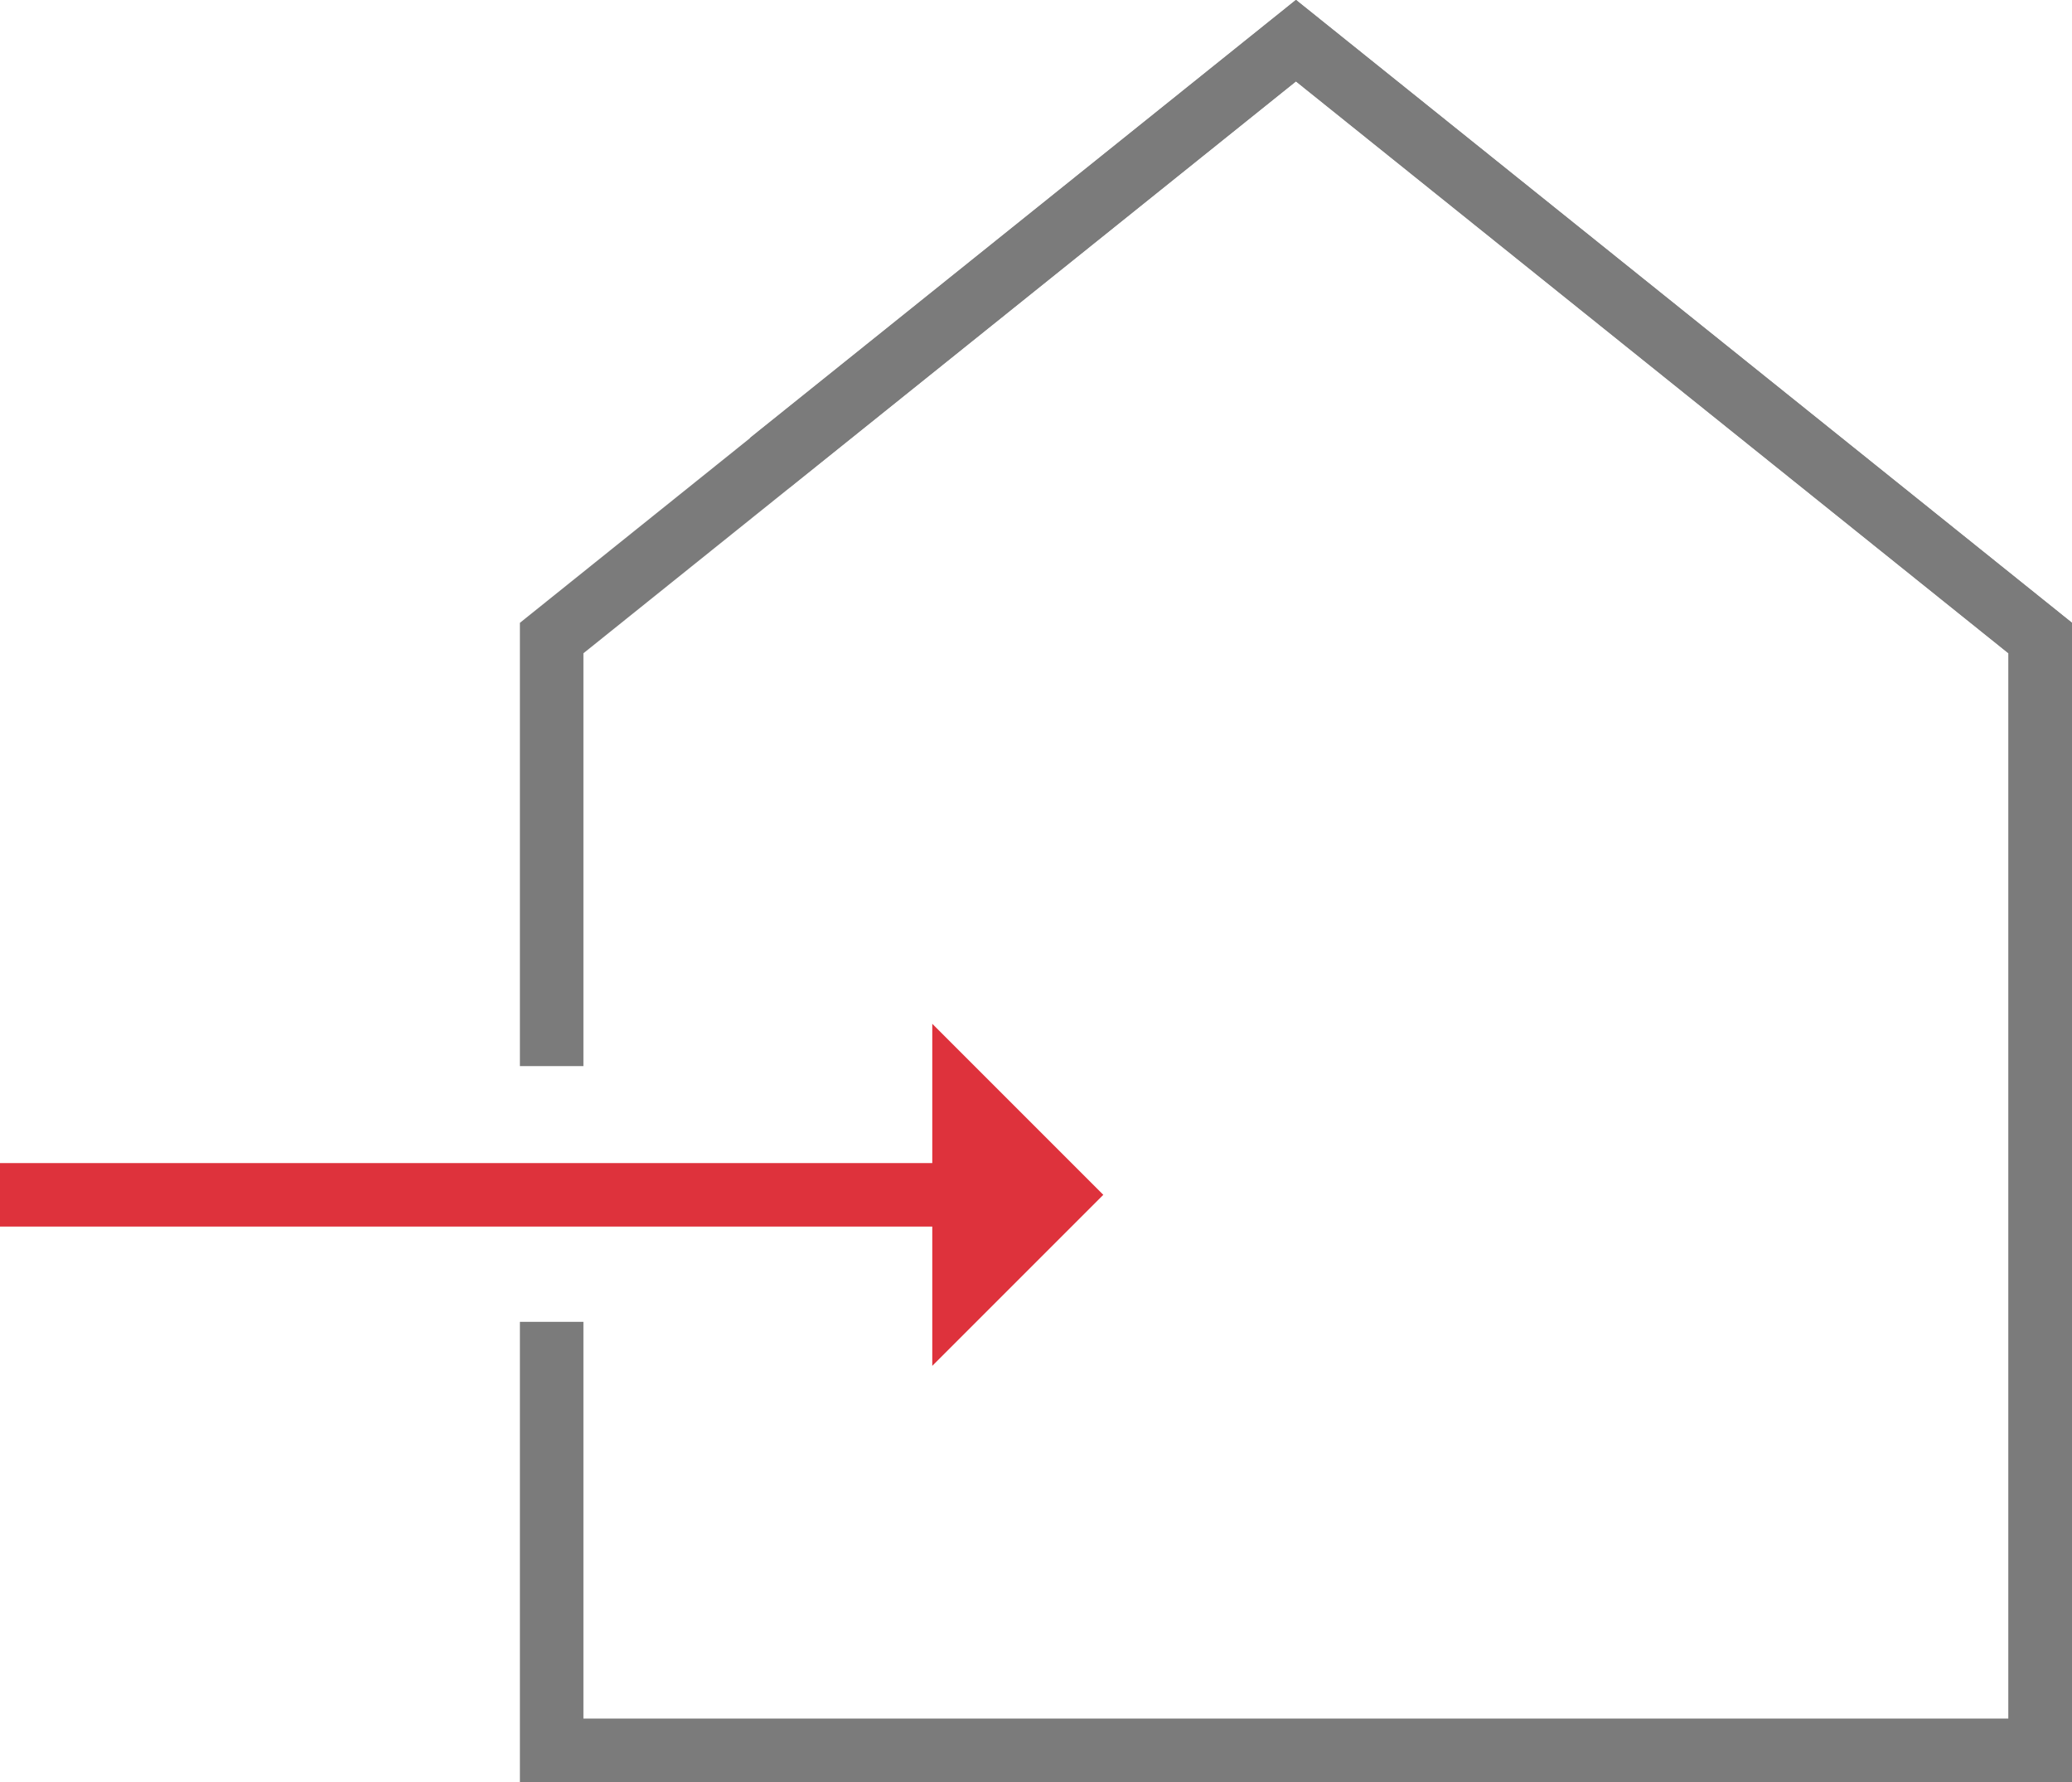
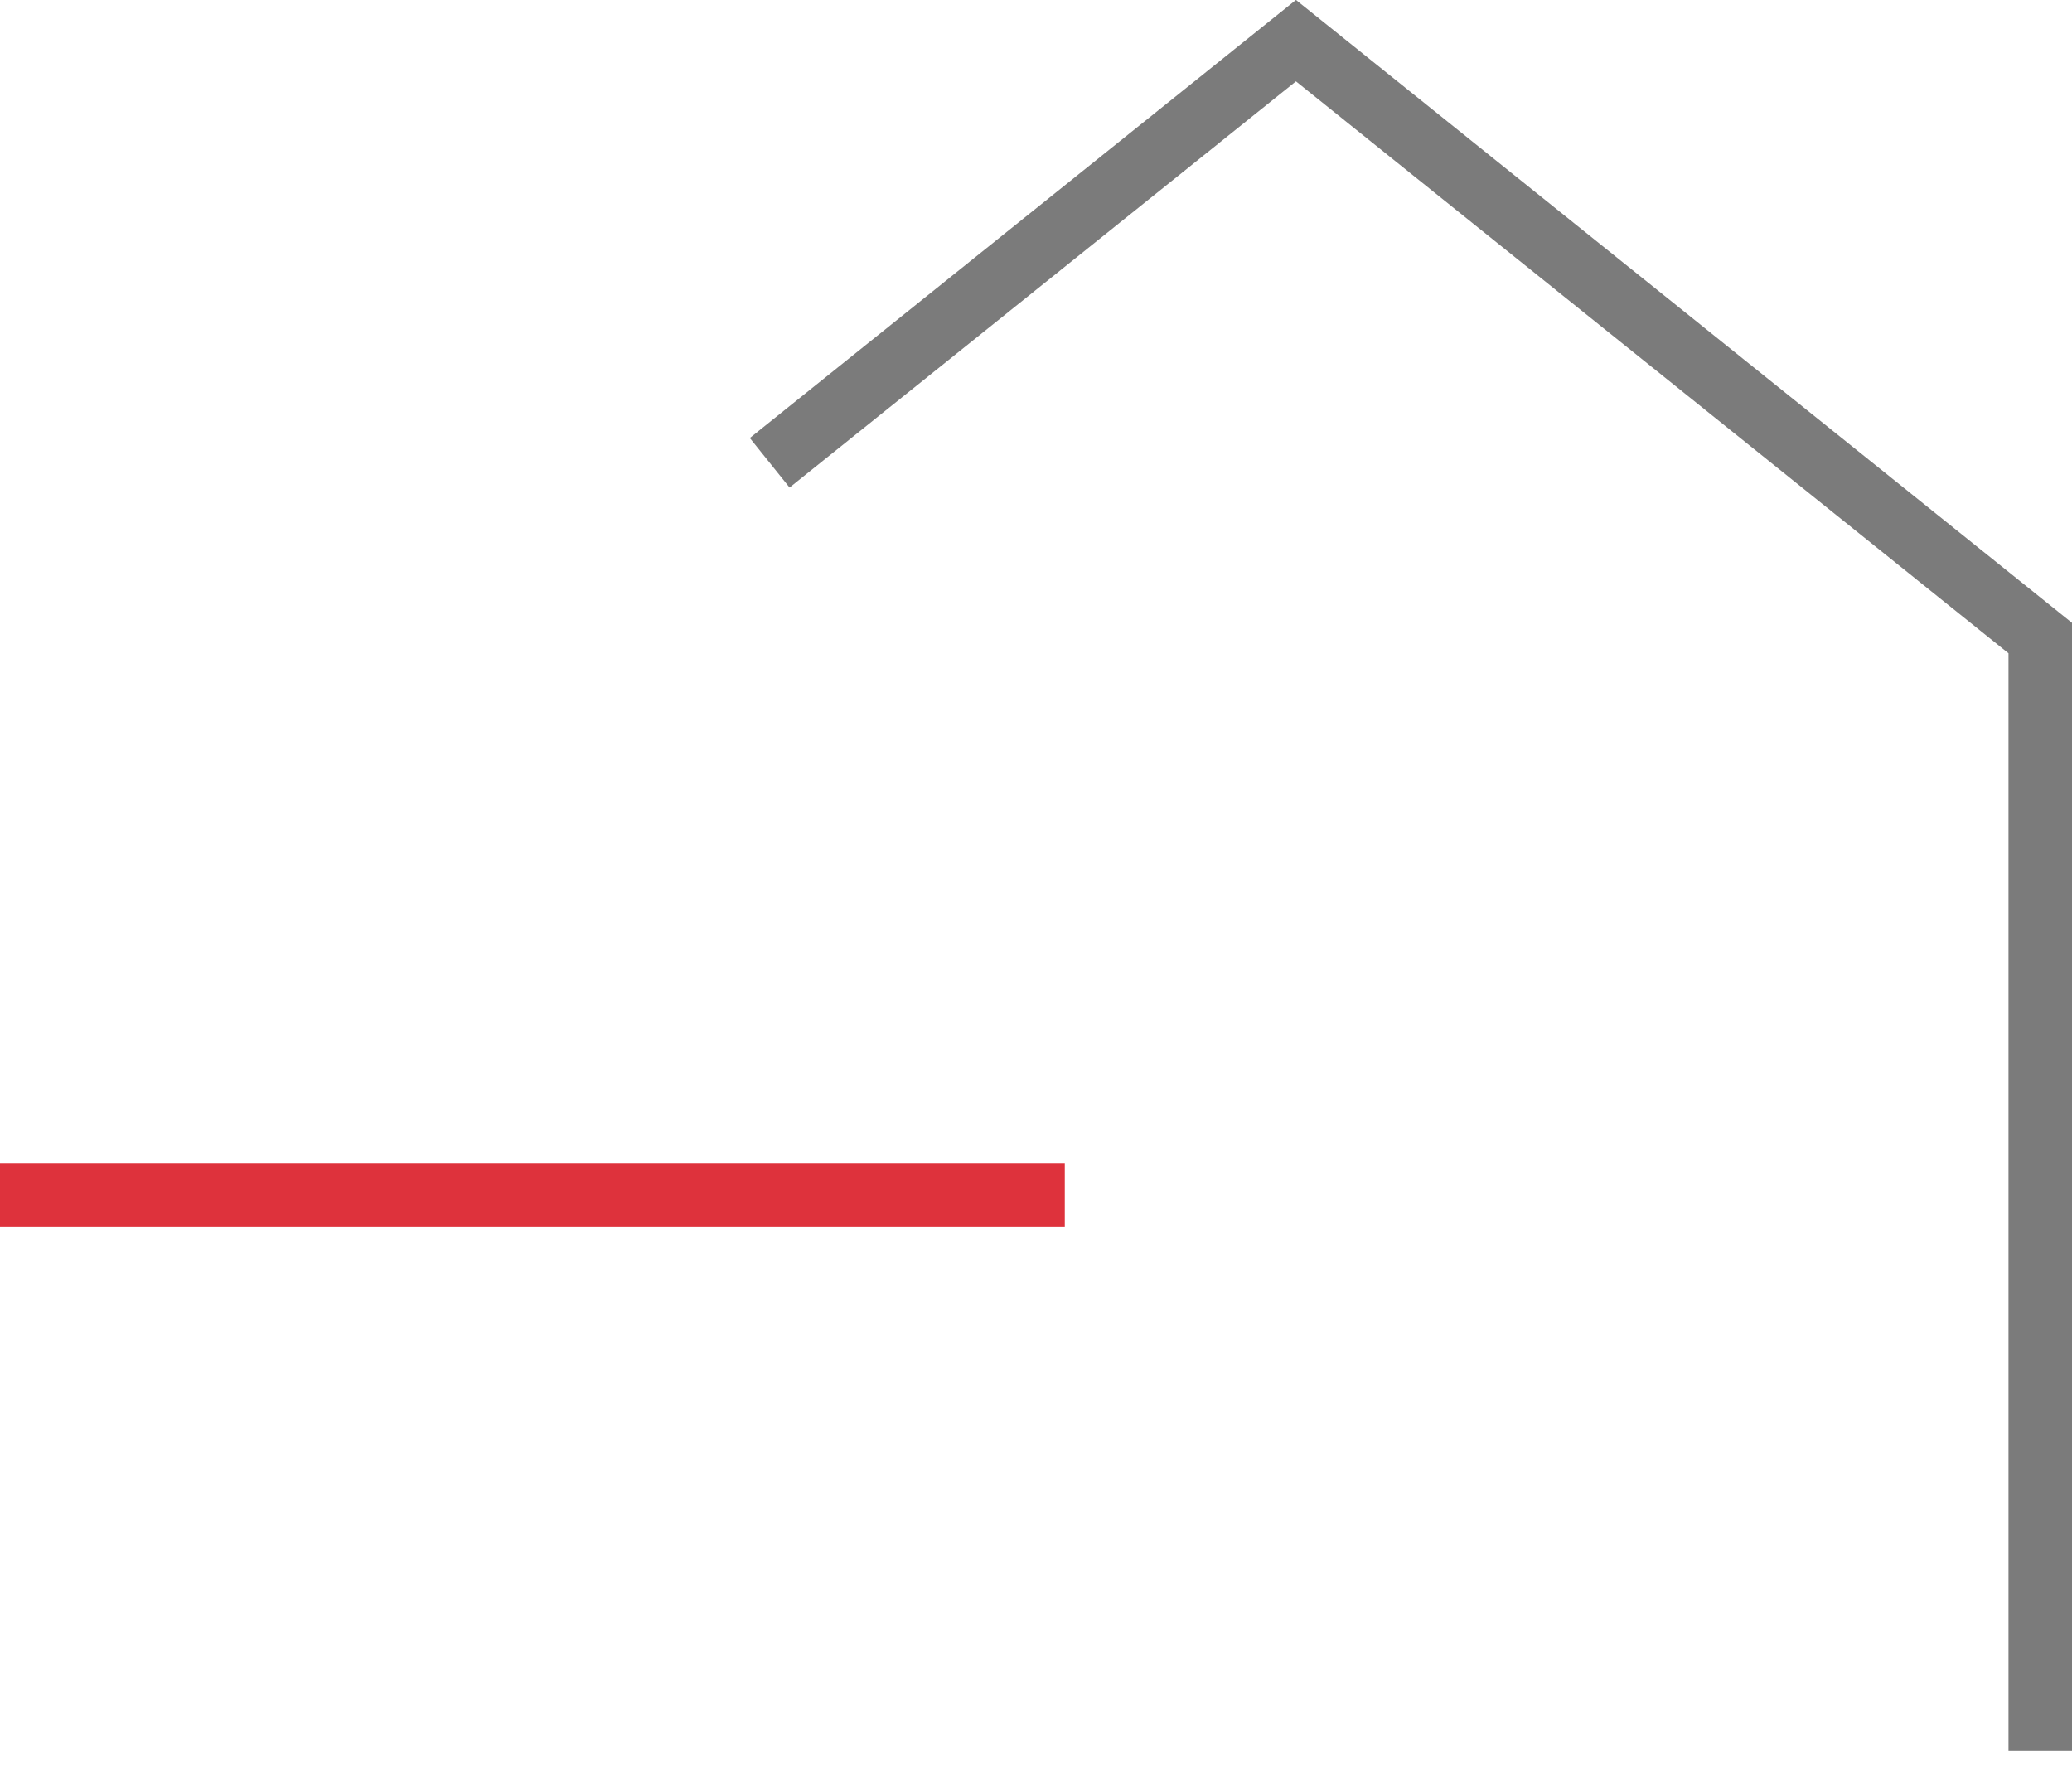
<svg xmlns="http://www.w3.org/2000/svg" viewBox="0 0 48.94 42.09">
  <defs>
    <style>.cls-1,.cls-2{fill:none;stroke-width:1.5px;}.cls-1{stroke:#7b7b7b;stroke-miterlimit:10;}.cls-2{stroke:#de323c;stroke-linejoin:round;}.cls-3{fill:#de323c;}</style>
  </defs>
  <g id="Ebene_2" data-name="Ebene 2">
    <g id="Ebene_1-2" data-name="Ebene 1">
      <polyline class="cls-1" points="18.18 10.93 30.61 0.96 48.19 15.07 48.19 41.34" />
-       <polyline class="cls-1" points="13.03 25.18 13.03 15.07 30.61 0.96 48.19 15.07 48.19 41.34 13.03 41.34 13.03 31.22" />
      <line class="cls-2" y1="28.22" x2="25.15" y2="28.22" />
-       <polygon class="cls-3" points="22.02 32.26 26.06 28.22 22.02 24.18 22.02 32.26 22.02 32.26" />
    </g>
  </g>
</svg>